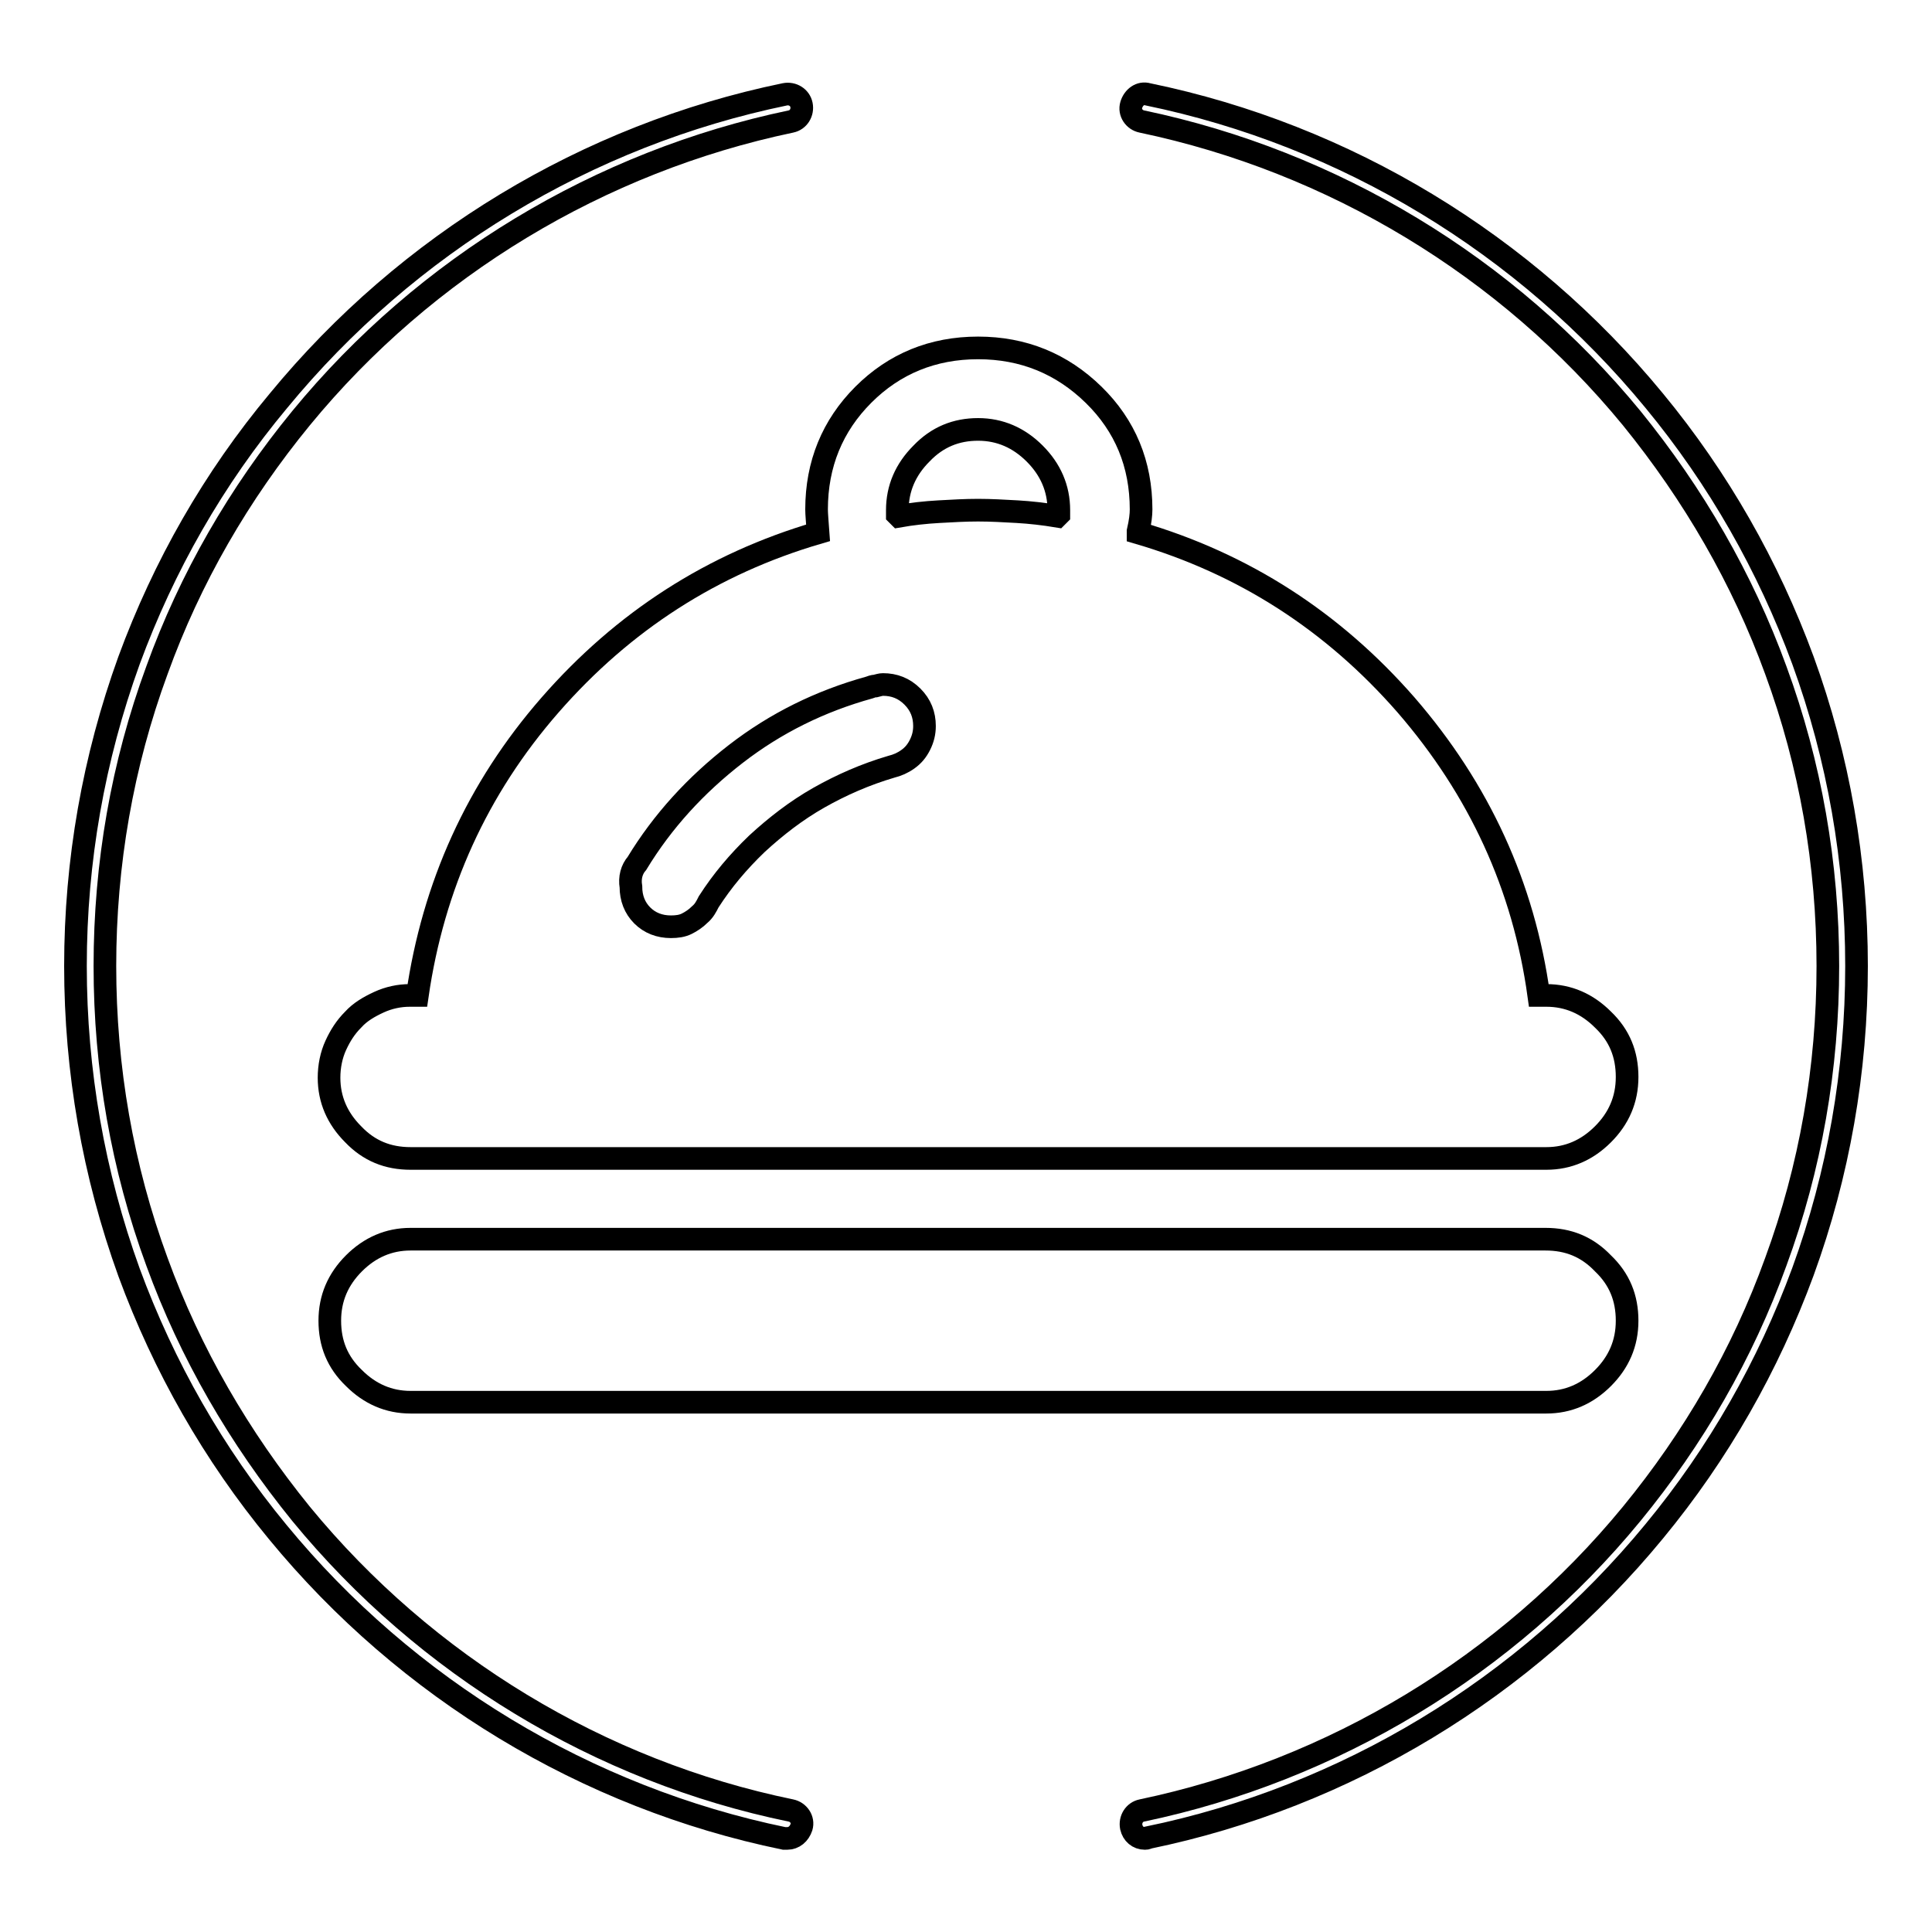
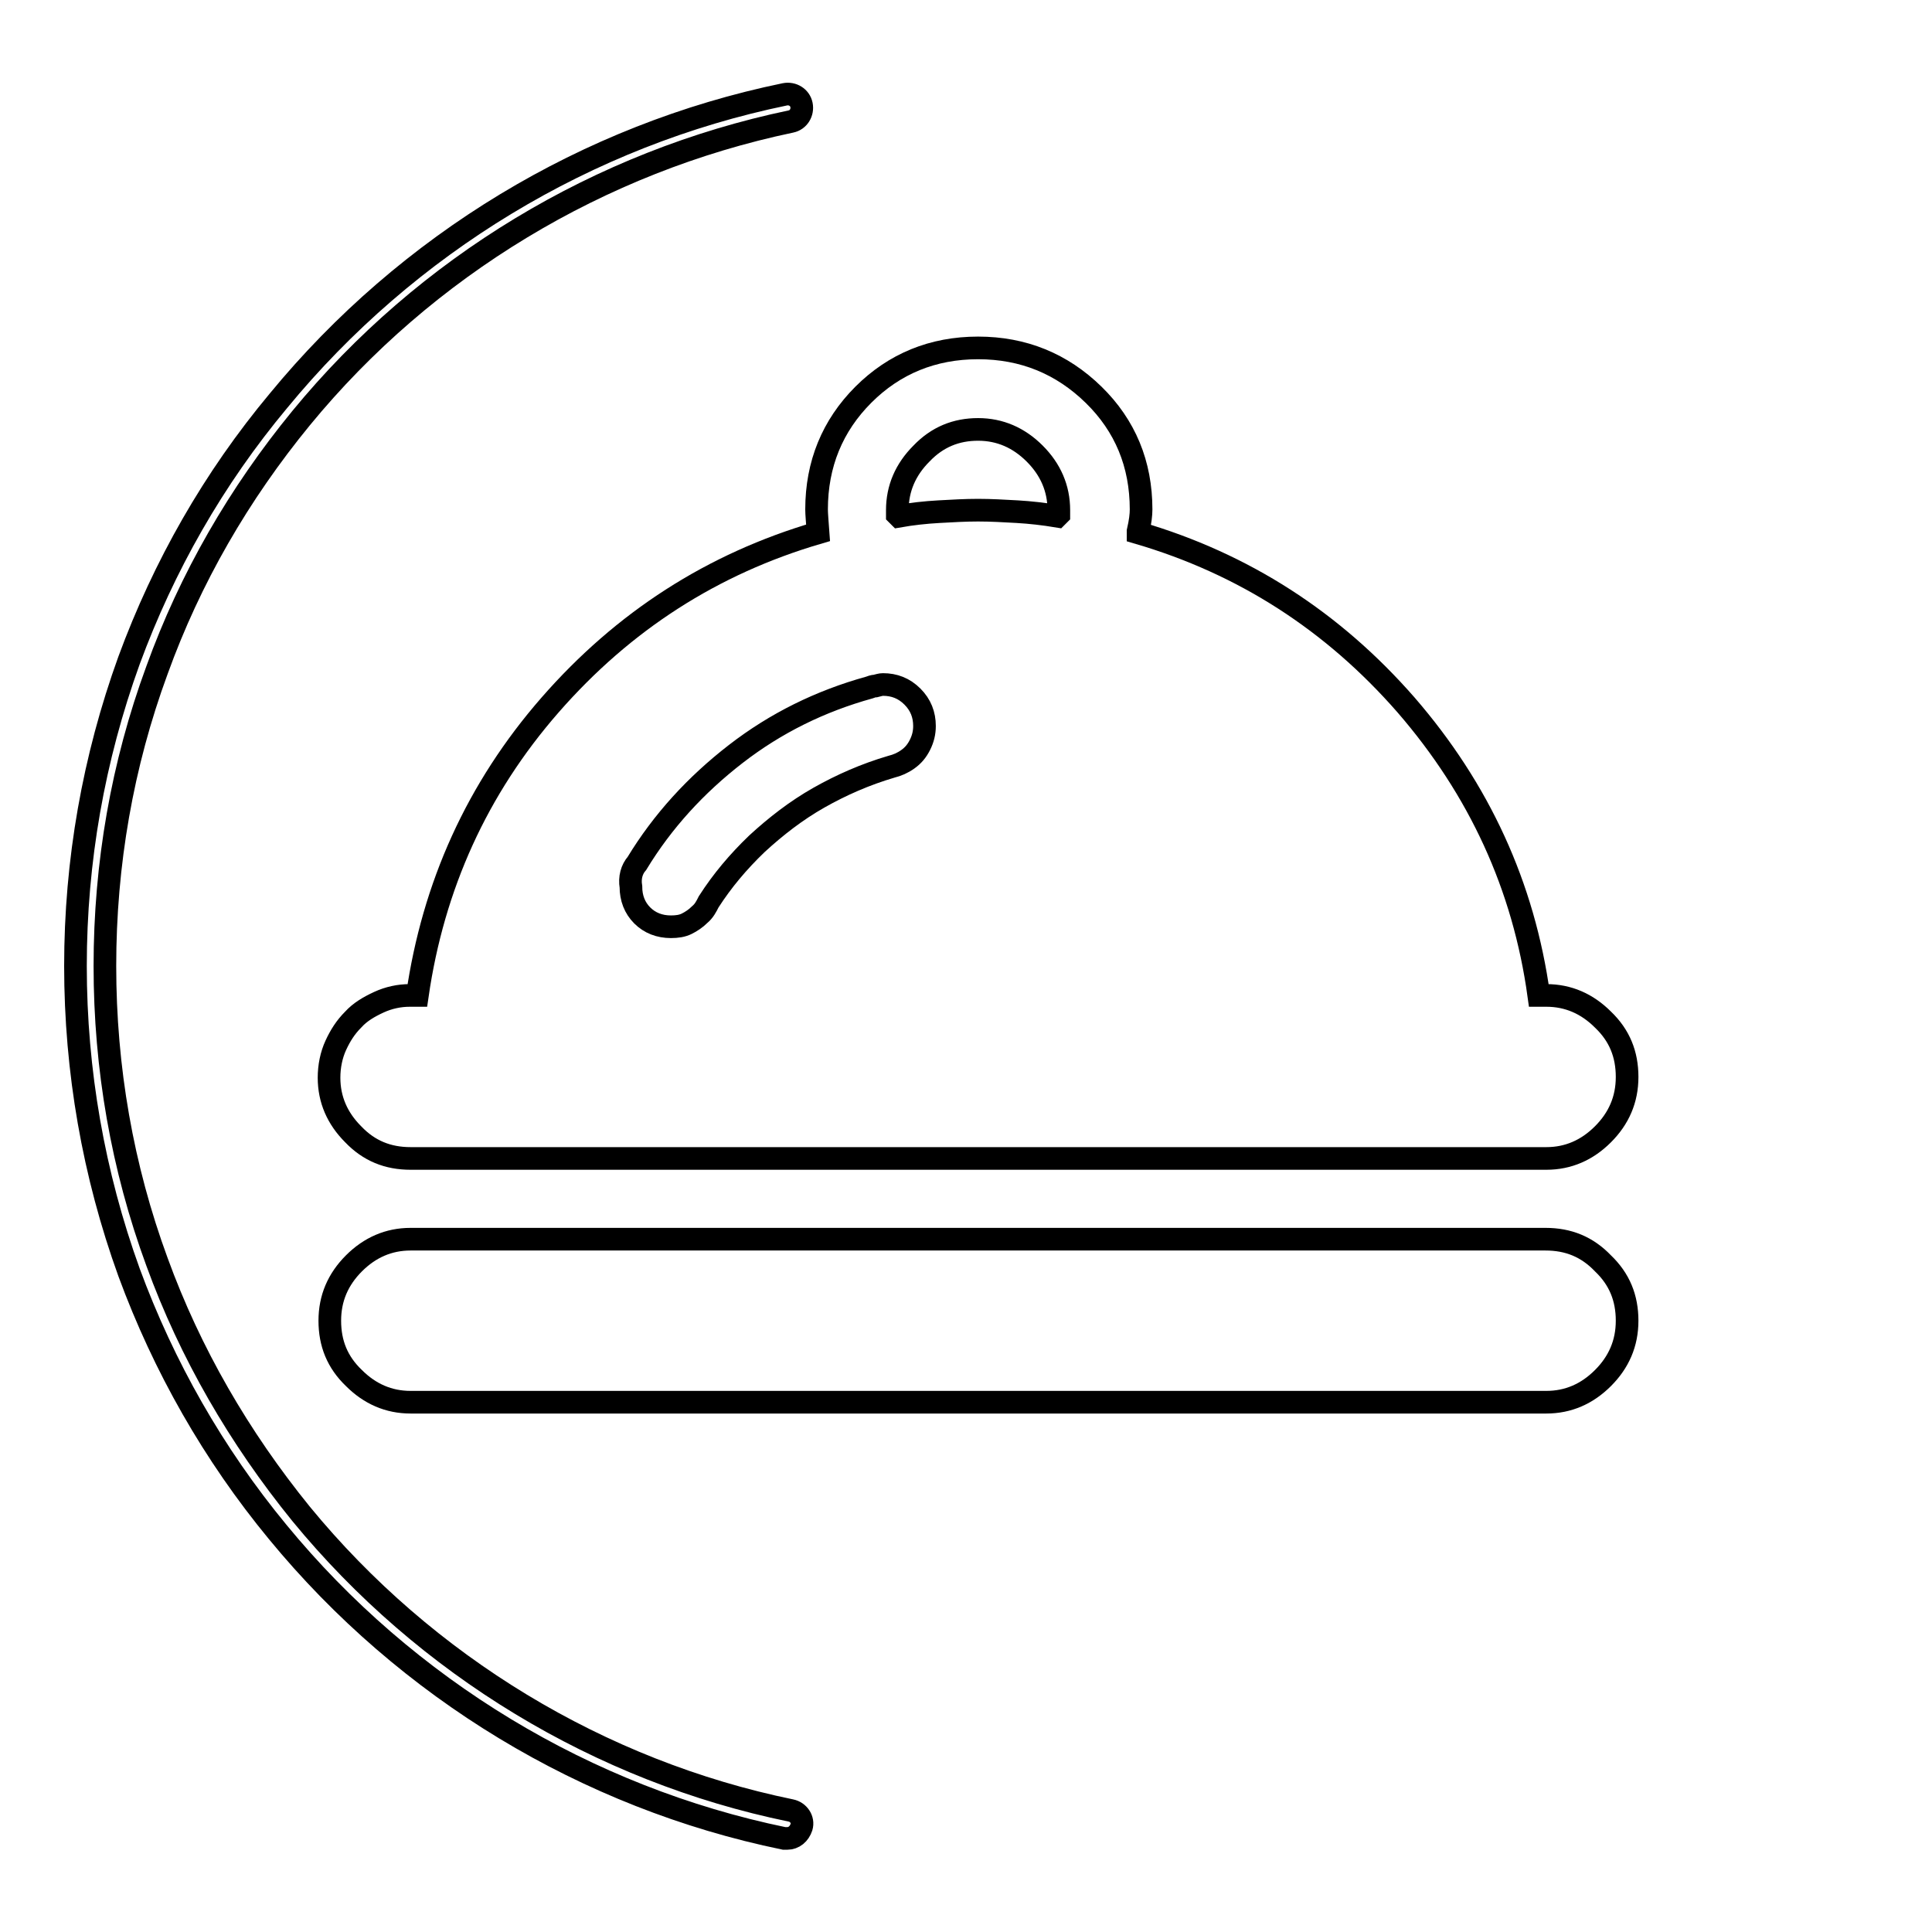
<svg xmlns="http://www.w3.org/2000/svg" version="1.1" x="0px" y="0px" viewBox="0 0 256 256" enable-background="new 0 0 256 256" xml:space="preserve">
  <g>
    <g>
      <path stroke-width="3" fill-opacity="0" stroke="#000000" d="M31.8,14.3L31.8,14.3L31.8,14.3z M54.4,153.5h150.5c2.9,0,5.4-1.1,7.5-3.2c2.1-2.1,3.2-4.6,3.2-7.6c0-3-1-5.5-3.2-7.6c-2.1-2.1-4.6-3.2-7.5-3.2h-1c-2-14.5-7.9-27.3-17.6-38.5c-9.7-11.1-21.5-18.7-35.5-22.8v-0.2c0.3-1.3,0.4-2.2,0.4-2.9c0-6-2.1-11.1-6.3-15.2c-4.2-4.1-9.3-6.2-15.3-6.2c-6,0-11.1,2.1-15.2,6.2c-4.1,4.1-6.2,9.2-6.2,15.2c0,0.6,0.1,1.7,0.2,3.1c-14,4.1-25.8,11.7-35.5,22.8c-9.7,11.1-15.5,24-17.6,38.5h-1c-1.4,0-2.8,0.3-4.1,0.9s-2.5,1.3-3.4,2.3c-1,1-1.7,2.1-2.3,3.4c-0.6,1.3-0.9,2.8-0.9,4.3c0,2.9,1.1,5.4,3.2,7.5C48.9,152.5,51.4,153.5,54.4,153.5L54.4,153.5z M129.6,56.9c2.9,0,5.4,1.1,7.5,3.2c2.1,2.1,3.2,4.6,3.2,7.5v0.6l-0.2,0.2c-1.8-0.3-3.6-0.5-5.3-0.6c-1.8-0.1-3.5-0.2-5.2-0.2c-1.7,0-3.4,0.1-5.2,0.2c-1.8,0.1-3.6,0.3-5.3,0.6l-0.2-0.2v-0.6c0-2.9,1.1-5.4,3.2-7.5C124.2,57.9,126.7,56.9,129.6,56.9L129.6,56.9z M84.4,114.4c3.4-5.6,7.8-10.4,13.1-14.5c5.3-4.1,11.2-7,17.7-8.8c0.3-0.1,0.5-0.2,0.8-0.2l0,0c0.4-0.1,0.7-0.2,1-0.2c1.5,0,2.8,0.5,3.9,1.6c1.1,1.1,1.6,2.4,1.6,3.9c0,0.9-0.2,1.7-0.6,2.5s-0.9,1.4-1.6,1.9c-0.7,0.5-1.4,0.8-2.2,1c-3.4,1-6.6,2.4-9.6,4.1c-3,1.7-5.7,3.8-8.2,6.1c-2.5,2.4-4.6,4.9-6.4,7.7c-0.3,0.6-0.6,1.2-1.2,1.7c-0.5,0.5-1.1,0.9-1.7,1.2s-1.3,0.4-2.1,0.4c-1.5,0-2.8-0.5-3.8-1.5c-1-1-1.5-2.3-1.5-3.8C83.4,116.3,83.7,115.2,84.4,114.4L84.4,114.4z M204.8,164.2H54.4c-2.9,0-5.4,1.1-7.5,3.2c-2.1,2.1-3.2,4.6-3.2,7.6c0,3,1,5.5,3.2,7.6c2.1,2.1,4.6,3.2,7.5,3.2h150.5c2.9,0,5.4-1.1,7.5-3.2c2.1-2.1,3.2-4.6,3.2-7.6c0-3-1-5.5-3.2-7.6C210.3,165.2,207.8,164.2,204.8,164.2z" />
      <path stroke-width="3" fill-opacity="0" stroke="#000000" d="M104.3,243.6c-0.1,0-0.2,0-0.4,0c-26.2-5.4-50-19.8-67.1-40.6c-8.5-10.3-15.1-21.9-19.7-34.4C12.4,155.6,10,141.9,10,128c0-13.9,2.4-27.5,7.1-40.5C21.7,75,28.3,63.4,36.9,53.1c17.1-20.8,40.9-35.2,67.1-40.6c1-0.2,2,0.4,2.2,1.4c0.2,1-0.4,2-1.4,2.2c-25.3,5.3-48.4,19.2-64.9,39.3c-8.2,10-14.7,21.2-19.1,33.4c-4.6,12.5-6.9,25.7-6.9,39.2c0,13.5,2.3,26.7,6.9,39.2c4.4,12.1,10.9,23.3,19.1,33.4c16.5,20.1,39.6,34.1,64.9,39.3c1,0.2,1.7,1.2,1.4,2.2C105.9,243,105.2,243.6,104.3,243.6z" />
-       <path stroke-width="3" fill-opacity="0" stroke="#000000" d="M151.7,243.6c-0.9,0-1.6-0.6-1.8-1.5c-0.2-1,0.4-2,1.4-2.2c25.3-5.3,48.4-19.2,64.9-39.3c8.2-10,14.7-21.2,19.1-33.4c4.6-12.5,6.9-25.7,6.9-39.2c0-13.5-2.3-26.7-6.9-39.2c-4.4-12.1-10.9-23.3-19.1-33.4c-16.5-20.1-39.6-34-64.9-39.3c-1-0.2-1.7-1.2-1.4-2.2s1.2-1.7,2.2-1.4c26.2,5.4,50,19.8,67.1,40.6c8.5,10.3,15.1,21.9,19.7,34.4c4.7,12.9,7.1,26.6,7.1,40.5c0,13.9-2.4,27.6-7.1,40.5c-4.6,12.5-11.2,24.1-19.7,34.4c-17.1,20.8-40.9,35.2-67.1,40.6C152,243.6,151.8,243.6,151.7,243.6z" />
    </g>
  </g>
</svg>